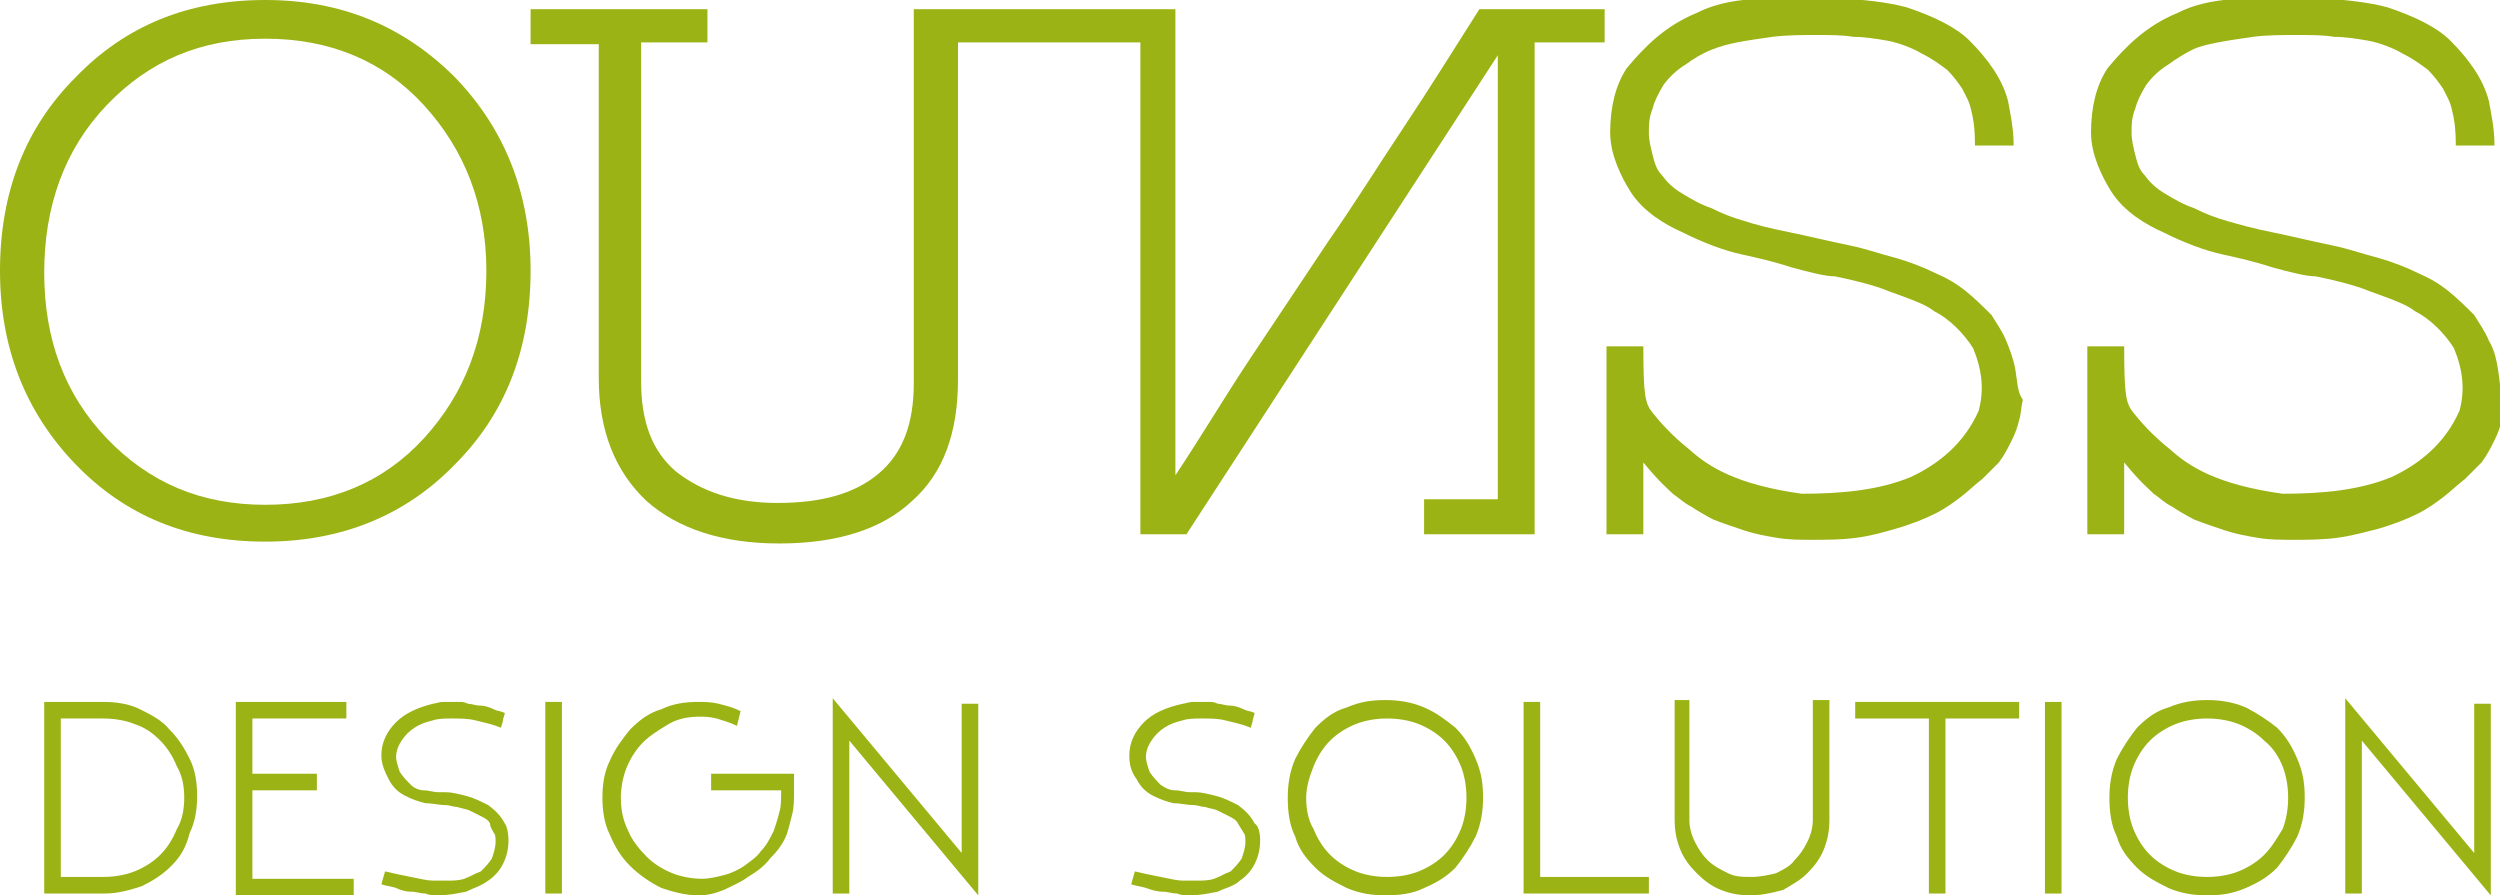
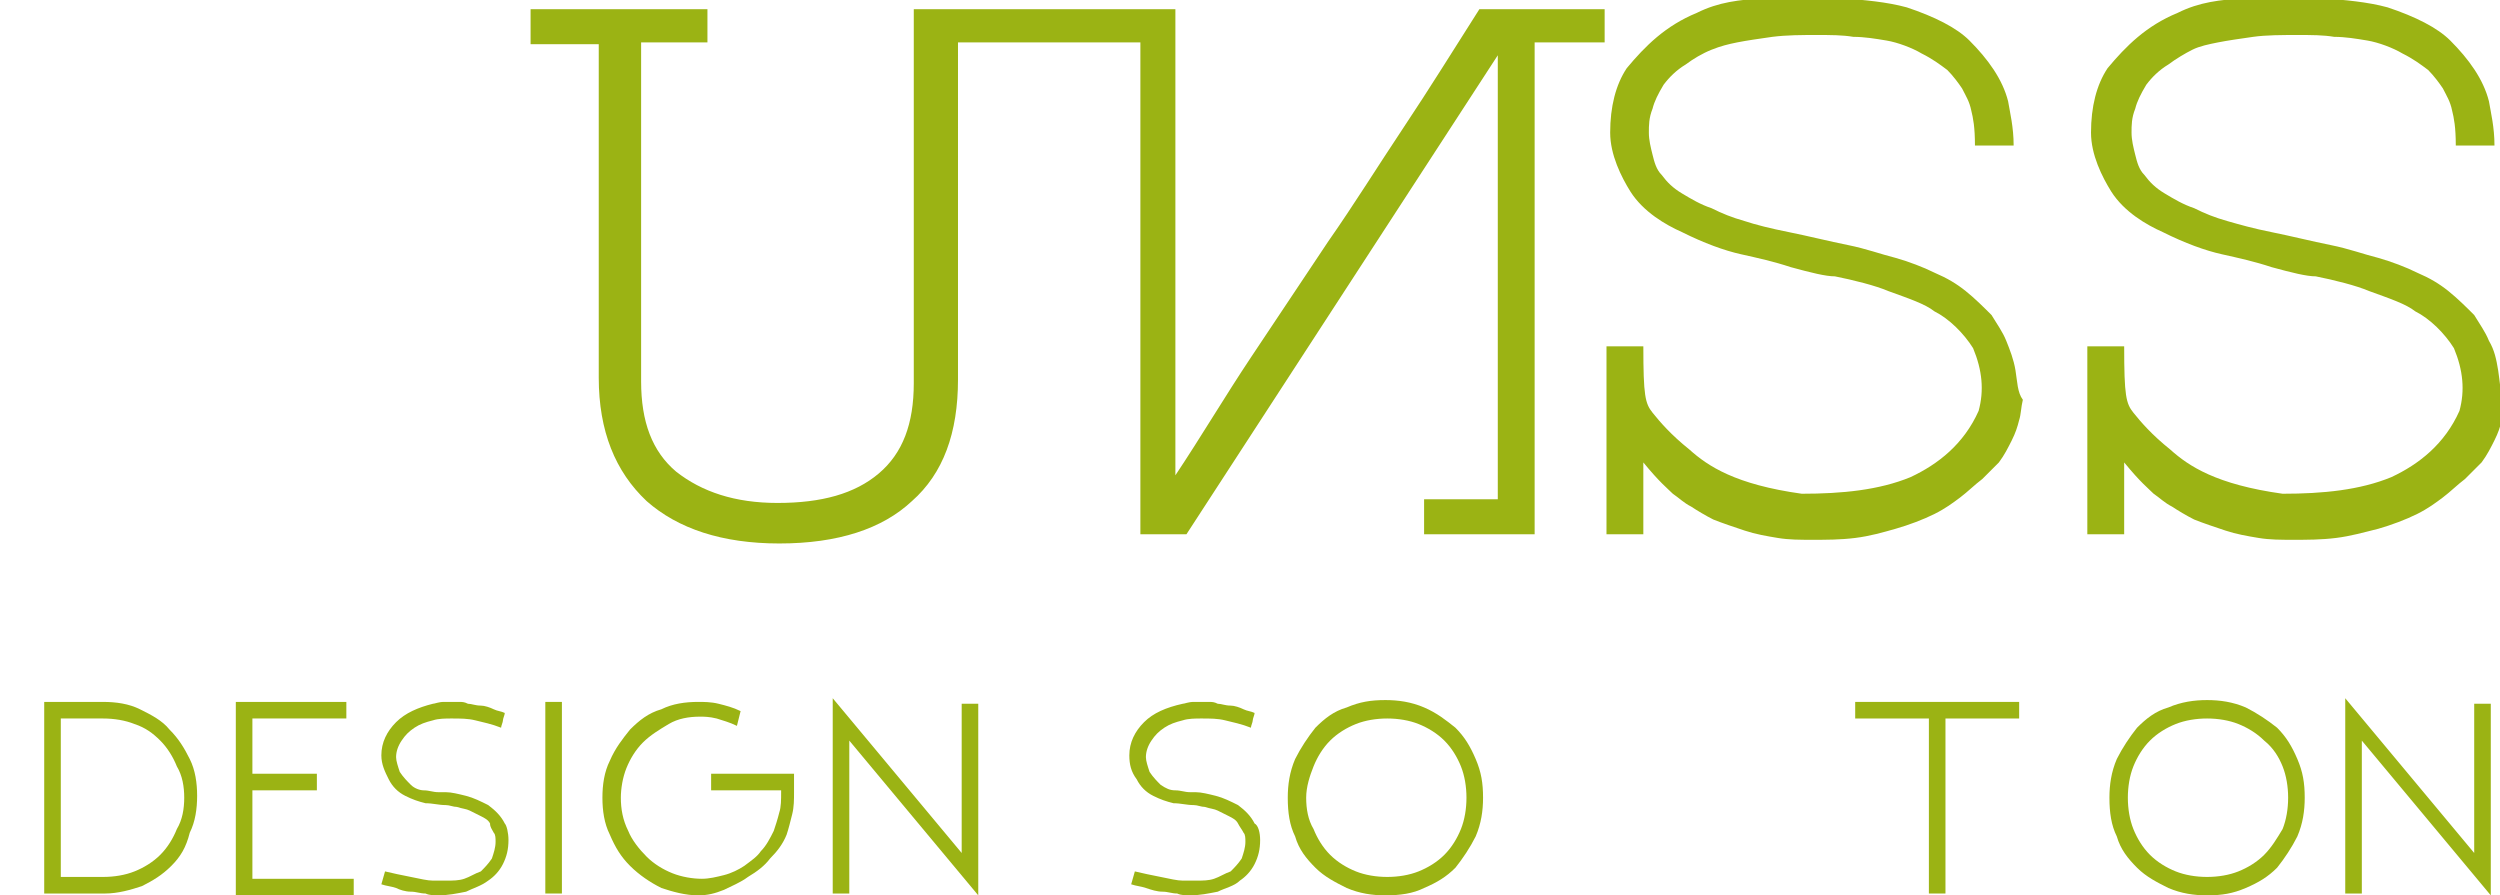
<svg xmlns="http://www.w3.org/2000/svg" version="1.1" id="圖層_1" x="0px" y="0px" width="135.7px" height="48.6px" viewBox="0 0 135.7 48.6" style="enable-background:new 0 0 135.7 48.6;" xml:space="preserve">
  <style type="text/css">
	.st0{fill:#9BB314;}
</style>
  <g>
    <g>
      <path class="st0" d="M135.6,20.1c-0.1-0.6-0.2-1.1-0.5-1.6c-0.2-0.5-0.5-0.9-0.8-1.4c-0.4-0.4-0.9-0.9-1.4-1.3    c-0.5-0.4-1-0.7-1.7-1c-0.6-0.3-1.4-0.6-2.1-0.8c-0.8-0.2-1.6-0.5-2.6-0.7c-1-0.2-2.2-0.5-3.2-0.7c-1-0.2-1.7-0.4-2.4-0.6    c-0.7-0.2-1.2-0.4-1.8-0.7c-0.6-0.2-1.1-0.5-1.6-0.8c-0.5-0.3-0.8-0.6-1.1-1c-0.3-0.3-0.4-0.7-0.5-1.1c-0.1-0.4-0.2-0.8-0.2-1.2    c0-0.4,0-0.8,0.2-1.3c0.1-0.4,0.3-0.8,0.6-1.3c0.3-0.4,0.7-0.8,1.2-1.1c0.4-0.3,0.9-0.6,1.3-0.8c0.4-0.2,0.9-0.3,1.4-0.4    c0.5-0.1,1.2-0.2,1.9-0.3c0.7-0.1,1.6-0.1,2.4-0.1c0.8,0,1.4,0,2,0.1c0.6,0,1.2,0.1,1.8,0.2c0.6,0.1,1.4,0.4,1.9,0.7    c0.6,0.3,1,0.6,1.4,0.9c0.3,0.3,0.6,0.7,0.8,1c0.2,0.4,0.4,0.7,0.5,1.2c0.1,0.4,0.2,0.9,0.2,1.9c0.7,0,1.4,0,2.1,0    c0-1-0.2-1.8-0.3-2.4c-0.3-1.2-1.1-2.3-2.1-3.3c-0.7-0.7-1.9-1.3-3.4-1.8c-1.1-0.3-2.3-0.4-3.6-0.5c-1.5,0-3,0-4.2,0    c-1.3,0.1-2.4,0.2-3.6,0.8c-1.7,0.7-2.8,1.8-3.8,3c-0.6,0.9-0.9,2.1-0.9,3.5c0,1.2,0.6,2.4,1.1,3.2c0.7,1.1,1.9,1.8,2.8,2.2    c1.2,0.6,2.3,1,3.2,1.2c0.9,0.2,1.8,0.4,2.7,0.7c1.1,0.3,1.9,0.5,2.4,0.5c1,0.2,2.2,0.5,2.9,0.8c1.1,0.4,2,0.7,2.5,1.1    c0.8,0.4,1.6,1.2,2.1,2c0.5,1.2,0.6,2.3,0.3,3.4c-0.8,1.8-2.2,2.9-3.7,3.6c-1.7,0.7-3.7,0.9-5.9,0.9c-3.6-0.5-5.1-1.5-6.1-2.4    c-1-0.8-1.6-1.5-2-2c-0.4-0.5-0.5-0.9-0.5-3.6c-0.7,0-1.3,0-2,0c0,2.6,0,5.2,0,7.7c0,0.6,0,1.3,0,1.9V29h2v-0.2c0-0.6,0-1.3,0-1.9    c0-0.6,0-1.2,0-1.8c0.9,1.1,1.3,1.4,1.6,1.7c0.3,0.2,0.6,0.5,1,0.7c0.3,0.2,0.8,0.5,1.2,0.7c0.5,0.2,1.1,0.4,1.7,0.6    c0.6,0.2,1.2,0.3,1.8,0.4c0.6,0.1,1.2,0.1,1.9,0.1c0.7,0,1.5,0,2.3-0.1c0.8-0.1,1.5-0.3,2.3-0.5c0.7-0.2,1.5-0.5,2.1-0.8    c0.6-0.3,1-0.6,1.4-0.9c0.4-0.3,0.8-0.7,1.2-1c0.3-0.3,0.6-0.6,0.9-0.9c0.3-0.4,0.5-0.8,0.7-1.2c0.2-0.4,0.3-0.7,0.4-1.1    c0.1-0.3,0.1-0.7,0.1-1.1C135.7,21.3,135.7,20.7,135.6,20.1z" />
      <path class="st0" d="M109.4,20.1c-0.1-0.6-0.3-1.1-0.5-1.6c-0.2-0.5-0.5-0.9-0.8-1.4c-0.4-0.4-0.9-0.9-1.4-1.3    c-0.5-0.4-1-0.7-1.7-1c-0.6-0.3-1.4-0.6-2.1-0.8c-0.8-0.2-1.6-0.5-2.6-0.7c-1-0.2-2.2-0.5-3.2-0.7c-1-0.2-1.8-0.4-2.4-0.6    c-0.7-0.2-1.2-0.4-1.8-0.7c-0.6-0.2-1.1-0.5-1.6-0.8c-0.5-0.3-0.8-0.6-1.1-1c-0.3-0.3-0.4-0.7-0.5-1.1c-0.1-0.4-0.2-0.8-0.2-1.2    c0-0.4,0-0.8,0.2-1.3c0.1-0.4,0.3-0.8,0.6-1.3c0.3-0.4,0.7-0.8,1.2-1.1c0.4-0.3,0.9-0.6,1.4-0.8c0.5-0.2,0.9-0.3,1.4-0.4    c0.5-0.1,1.2-0.2,1.9-0.3c0.8-0.1,1.6-0.1,2.4-0.1c0.8,0,1.4,0,2,0.1c0.6,0,1.2,0.1,1.8,0.2c0.6,0.1,1.4,0.4,1.9,0.7    c0.6,0.3,1,0.6,1.4,0.9c0.3,0.3,0.6,0.7,0.8,1c0.2,0.4,0.4,0.7,0.5,1.2c0.1,0.4,0.2,0.9,0.2,1.9c0.7,0,1.4,0,2.1,0    c0-1-0.2-1.8-0.3-2.4c-0.3-1.2-1.1-2.3-2.1-3.3c-0.7-0.7-1.9-1.3-3.4-1.8c-1.1-0.3-2.3-0.4-3.6-0.5c-1.6,0-3,0-4.2,0    c-1.3,0.1-2.4,0.2-3.6,0.8c-1.7,0.7-2.8,1.8-3.8,3c-0.6,0.9-0.9,2.1-0.9,3.5c0,1.2,0.6,2.4,1.1,3.2c0.7,1.1,1.9,1.8,2.8,2.2    c1.2,0.6,2.3,1,3.2,1.2c0.9,0.2,1.8,0.4,2.7,0.7c1.1,0.3,1.9,0.5,2.4,0.5c1,0.2,2.2,0.5,2.9,0.8c1.1,0.4,2,0.7,2.5,1.1    c0.8,0.4,1.6,1.2,2.1,2c0.5,1.2,0.6,2.3,0.3,3.4c-0.8,1.8-2.2,2.9-3.7,3.6c-1.7,0.7-3.7,0.9-5.9,0.9c-3.6-0.5-5.1-1.5-6.1-2.4    c-1-0.8-1.6-1.5-2-2c-0.4-0.5-0.5-0.9-0.5-3.6c-0.6,0-1.3,0-2,0c0,2.6,0,5.2,0,7.7c0,0.6,0,1.3,0,1.9V29h2v-0.2c0-0.6,0-1.3,0-1.9    c0-0.6,0-1.2,0-1.8c0.9,1.1,1.3,1.4,1.6,1.7c0.3,0.2,0.6,0.5,1,0.7c0.3,0.2,0.8,0.5,1.2,0.7c0.5,0.2,1.1,0.4,1.7,0.6    c0.6,0.2,1.2,0.3,1.8,0.4c0.6,0.1,1.2,0.1,1.9,0.1c0.7,0,1.5,0,2.3-0.1c0.8-0.1,1.5-0.3,2.2-0.5c0.7-0.2,1.5-0.5,2.1-0.8    c0.6-0.3,1-0.6,1.4-0.9c0.4-0.3,0.8-0.7,1.2-1c0.3-0.3,0.6-0.6,0.9-0.9c0.3-0.4,0.5-0.8,0.7-1.2c0.2-0.4,0.3-0.7,0.4-1.1    c0.1-0.3,0.1-0.7,0.2-1.1C109.5,21.3,109.5,20.7,109.4,20.1z" />
-       <path class="st0" d="M14.4,0C10.2,0,6.8,1.4,4.1,4.2C1.4,6.9,0,10.4,0,14.7c0,4.2,1.4,7.7,4.1,10.5c2.7,2.8,6.1,4.2,10.3,4.2    c4.1,0,7.6-1.4,10.3-4.2c2.7-2.7,4.1-6.2,4.1-10.5c0-4.2-1.4-7.7-4.1-10.5C21.9,1.4,18.5,0,14.4,0z M23,23.8    c-2.2,2.4-5.1,3.6-8.6,3.6c-3.5,0-6.3-1.2-8.6-3.6c-2.3-2.4-3.4-5.4-3.4-9c0-3.6,1.1-6.7,3.4-9.1c2.3-2.4,5.1-3.6,8.6-3.6    c3.5,0,6.4,1.2,8.6,3.6c2.2,2.4,3.4,5.4,3.4,9C26.4,18.4,25.2,21.4,23,23.8z" />
      <path class="st0" d="M80.3,0.5c-1.4,2.2-2.7,4.3-4.1,6.4c-1.4,2.1-2.7,4.2-4.1,6.2c-1.4,2.1-2.8,4.2-4.2,6.3    c-1.4,2.1-2.7,4.3-4.1,6.4V2.3V0.5H60h-1.8h-2.6h-6v1.9v18.4c0,2.2-0.6,3.8-1.9,4.9c-1.3,1.1-3.1,1.6-5.5,1.6    c-2.3,0-4.1-0.6-5.5-1.7c-1.3-1.1-1.9-2.7-1.9-4.9V2.3h3.6V0.5h-9.6v1.9h3.7v18.1c0,2.9,0.9,5.1,2.6,6.7c1.7,1.5,4.1,2.3,7.2,2.3    c3.2,0,5.6-0.8,7.2-2.3c1.7-1.5,2.5-3.7,2.5-6.6V2.3h3.7h2.6H60h1.9V29h2.5L81.3,3v24.1h-4V29h6v-1.9V2.3h3.8V0.5H80.3z" />
    </g>
    <g>
      <path class="st0" d="M5.6,38.1c0.7,0,1.4,0.1,2,0.4c0.6,0.3,1.2,0.6,1.6,1.1c0.5,0.5,0.8,1,1.1,1.6c0.3,0.6,0.4,1.3,0.4,2    c0,0.7-0.1,1.4-0.4,2C10.1,46,9.8,46.5,9.3,47c-0.5,0.5-1,0.8-1.6,1.1c-0.6,0.2-1.3,0.4-2,0.4H2.4V38.1H5.6z M10,43.3    c0-0.6-0.1-1.2-0.4-1.7c-0.2-0.5-0.5-1-0.9-1.4c-0.4-0.4-0.8-0.7-1.4-0.9C6.8,39.1,6.2,39,5.6,39H3.3v8.6h2.3    c0.6,0,1.2-0.1,1.7-0.3c0.5-0.2,1-0.5,1.4-0.9C9.1,46,9.4,45.5,9.6,45C9.9,44.5,10,43.9,10,43.3z" />
      <path class="st0" d="M12.8,48.5V38.1h6V39h-5.1v3h3.5v0.9h-3.5v4.8h5.5v0.9H12.8z" />
      <path class="st0" d="M27.6,45.6c0,0.5-0.1,0.9-0.3,1.3c-0.2,0.4-0.5,0.7-0.8,0.9c-0.4,0.3-0.8,0.4-1.2,0.6c-0.5,0.1-1,0.2-1.5,0.2    c-0.2,0-0.5,0-0.7-0.1c-0.3,0-0.5-0.1-0.8-0.1c-0.3,0-0.6-0.1-0.8-0.2c-0.3-0.1-0.5-0.1-0.8-0.2l0.2-0.7c0.4,0.1,0.9,0.2,1.4,0.3    c0.5,0.1,0.9,0.2,1.2,0.2h0.7c0.4,0,0.7,0,1-0.1c0.3-0.1,0.6-0.3,0.9-0.4c0.2-0.2,0.4-0.4,0.6-0.7c0.1-0.3,0.2-0.6,0.2-0.9    c0-0.2,0-0.4-0.1-0.5c-0.1-0.2-0.2-0.3-0.2-0.5c-0.1-0.2-0.3-0.3-0.5-0.4c-0.2-0.1-0.4-0.2-0.6-0.3c-0.2-0.1-0.4-0.1-0.7-0.2    c-0.2,0-0.4-0.1-0.6-0.1c-0.4,0-0.7-0.1-1.1-0.1c-0.4-0.1-0.7-0.2-1.1-0.4c-0.4-0.2-0.7-0.5-0.9-0.9c-0.2-0.4-0.4-0.8-0.4-1.3    c0-0.7,0.3-1.3,0.8-1.8c0.5-0.5,1.2-0.8,2-1c0.1,0,0.3-0.1,0.6-0.1c0.3,0,0.5,0,0.8,0c0.2,0,0.3,0,0.5,0.1c0.2,0,0.4,0.1,0.7,0.1    c0.2,0,0.5,0.1,0.7,0.2c0.2,0.1,0.4,0.1,0.6,0.2c0,0.1-0.1,0.3-0.1,0.4c0,0.1-0.1,0.3-0.1,0.4c-0.5-0.2-1-0.3-1.4-0.4    c-0.4-0.1-0.8-0.1-1.3-0.1c-0.3,0-0.7,0-1,0.1c-0.4,0.1-0.7,0.2-1,0.4c-0.3,0.2-0.5,0.4-0.7,0.7c-0.2,0.3-0.3,0.6-0.3,0.9    c0,0.2,0.1,0.5,0.2,0.8c0.2,0.3,0.4,0.5,0.6,0.7c0.2,0.2,0.5,0.3,0.7,0.3c0.3,0,0.5,0.1,0.8,0.1h0.2c0,0,0.1,0,0.1,0    c0,0,0.1,0,0.1,0c0.3,0,0.7,0.1,1.1,0.2c0.4,0.1,0.8,0.3,1.2,0.5c0.4,0.3,0.7,0.6,0.9,1C27.5,44.8,27.6,45.2,27.6,45.6z" />
      <path class="st0" d="M30.5,38.1v10.4h-0.9V38.1H30.5z" />
      <path class="st0" d="M43.1,42c0,0.1,0,0.3,0,0.5c0,0.2,0,0.4,0,0.5c0,0.4,0,0.8-0.1,1.2c-0.1,0.4-0.2,0.8-0.3,1.1    c-0.2,0.5-0.5,0.9-0.9,1.3c-0.3,0.4-0.7,0.7-1.2,1c-0.4,0.3-0.9,0.5-1.3,0.7c-0.5,0.2-0.9,0.3-1.4,0.3c-0.7,0-1.4-0.2-2-0.4    c-0.6-0.3-1.2-0.7-1.7-1.2c-0.5-0.5-0.8-1-1.1-1.7c-0.3-0.6-0.4-1.3-0.4-2c0-0.7,0.1-1.4,0.4-2c0.3-0.7,0.7-1.2,1.1-1.7    c0.5-0.5,1-0.9,1.7-1.1c0.6-0.3,1.3-0.4,2-0.4c0.3,0,0.7,0,1.1,0.1c0.4,0.1,0.8,0.2,1.2,0.4L40,39.4c-0.4-0.2-0.8-0.3-1.1-0.4    c-0.4-0.1-0.7-0.1-0.9-0.1c-0.6,0-1.2,0.1-1.7,0.4c-0.5,0.3-1,0.6-1.4,1c-0.4,0.4-0.7,0.9-0.9,1.4c-0.2,0.5-0.3,1.1-0.3,1.6    c0,0.6,0.1,1.2,0.4,1.8c0.2,0.5,0.6,1,1,1.4c0.4,0.4,0.9,0.7,1.4,0.9c0.5,0.2,1.1,0.3,1.6,0.3c0.4,0,0.8-0.1,1.2-0.2    c0.4-0.1,0.8-0.3,1.1-0.5c0.4-0.3,0.7-0.5,0.9-0.8c0.3-0.3,0.5-0.7,0.7-1.1v0c0.1-0.3,0.2-0.6,0.3-1c0.1-0.3,0.1-0.7,0.1-1.1v-0.1    h-3.8V42H43.1z" />
      <path class="st0" d="M53.1,38.2v10.4l-7-8.4v8.3h-0.9V37.9l7,8.4v-8.1H53.1z" />
      <path class="st0" d="M68.4,45.6c0,0.5-0.1,0.9-0.3,1.3c-0.2,0.4-0.5,0.7-0.8,0.9c-0.3,0.3-0.8,0.4-1.2,0.6c-0.5,0.1-1,0.2-1.5,0.2    c-0.2,0-0.5,0-0.7-0.1c-0.3,0-0.5-0.1-0.8-0.1c-0.3,0-0.6-0.1-0.9-0.2c-0.3-0.1-0.5-0.1-0.8-0.2l0.2-0.7c0.4,0.1,0.9,0.2,1.4,0.3    c0.5,0.1,0.9,0.2,1.2,0.2h0.7c0.4,0,0.7,0,1-0.1c0.3-0.1,0.6-0.3,0.9-0.4c0.2-0.2,0.4-0.4,0.6-0.7c0.1-0.3,0.2-0.6,0.2-0.9    c0-0.2,0-0.4-0.1-0.5c-0.1-0.2-0.2-0.3-0.3-0.5c-0.1-0.2-0.3-0.3-0.5-0.4c-0.2-0.1-0.4-0.2-0.6-0.3c-0.2-0.1-0.4-0.1-0.7-0.2    c-0.2,0-0.4-0.1-0.6-0.1c-0.4,0-0.7-0.1-1.1-0.1c-0.4-0.1-0.7-0.2-1.1-0.4c-0.4-0.2-0.7-0.5-0.9-0.9c-0.3-0.4-0.4-0.8-0.4-1.3    c0-0.7,0.3-1.3,0.8-1.8c0.5-0.5,1.2-0.8,2.1-1c0.1,0,0.3-0.1,0.6-0.1c0.2,0,0.5,0,0.8,0c0.2,0,0.3,0,0.5,0.1    c0.2,0,0.4,0.1,0.7,0.1c0.2,0,0.5,0.1,0.7,0.2c0.2,0.1,0.4,0.1,0.6,0.2c0,0.1-0.1,0.3-0.1,0.4c0,0.1-0.1,0.3-0.1,0.4    c-0.5-0.2-1-0.3-1.4-0.4c-0.4-0.1-0.8-0.1-1.3-0.1c-0.3,0-0.7,0-1,0.1c-0.4,0.1-0.7,0.2-1,0.4c-0.3,0.2-0.5,0.4-0.7,0.7    c-0.2,0.3-0.3,0.6-0.3,0.9c0,0.2,0.1,0.5,0.2,0.8c0.2,0.3,0.4,0.5,0.6,0.7c0.3,0.2,0.5,0.3,0.8,0.3c0.3,0,0.5,0.1,0.8,0.1h0.1    c0,0,0.1,0,0.1,0c0,0,0.1,0,0.1,0c0.3,0,0.7,0.1,1.1,0.2c0.4,0.1,0.8,0.3,1.2,0.5c0.4,0.3,0.7,0.6,0.9,1    C68.3,44.8,68.4,45.2,68.4,45.6z" />
      <path class="st0" d="M75.2,38c0.7,0,1.4,0.1,2.1,0.4c0.7,0.3,1.2,0.7,1.7,1.1c0.5,0.5,0.8,1,1.1,1.7c0.3,0.7,0.4,1.3,0.4,2.1    c0,0.7-0.1,1.4-0.4,2.1c-0.3,0.6-0.7,1.2-1.1,1.7c-0.5,0.5-1,0.8-1.7,1.1c-0.6,0.3-1.3,0.4-2.1,0.4c-0.7,0-1.4-0.1-2.1-0.4    c-0.6-0.3-1.2-0.6-1.7-1.1c-0.5-0.5-0.9-1-1.1-1.7c-0.3-0.6-0.4-1.3-0.4-2.1c0-0.7,0.1-1.4,0.4-2.1c0.3-0.6,0.7-1.2,1.1-1.7    c0.5-0.5,1-0.9,1.7-1.1C73.8,38.1,74.4,38,75.2,38z M79.6,43.3c0-0.6-0.1-1.2-0.3-1.7c-0.2-0.5-0.5-1-0.9-1.4    c-0.4-0.4-0.9-0.7-1.4-0.9c-0.5-0.2-1.1-0.3-1.7-0.3c-0.6,0-1.2,0.1-1.7,0.3c-0.5,0.2-1,0.5-1.4,0.9c-0.4,0.4-0.7,0.9-0.9,1.4    c-0.2,0.5-0.4,1.1-0.4,1.7c0,0.6,0.1,1.2,0.4,1.7c0.2,0.5,0.5,1,0.9,1.4c0.4,0.4,0.9,0.7,1.4,0.9c0.5,0.2,1.1,0.3,1.7,0.3    c0.6,0,1.2-0.1,1.7-0.3c0.5-0.2,1-0.5,1.4-0.9c0.4-0.4,0.7-0.9,0.9-1.4C79.5,44.5,79.6,43.9,79.6,43.3z" />
-       <path class="st0" d="M89.5,47.6v0.9h-6.8V38.1h0.9v9.5H89.5z" />
-       <path class="st0" d="M95,48.6c-0.6,0-1.1-0.1-1.6-0.3c-0.5-0.2-0.9-0.5-1.3-0.9c-0.4-0.4-0.7-0.8-0.9-1.3c-0.2-0.5-0.3-1-0.3-1.6    v-6.5h0.8v6.5c0,0.4,0.1,0.8,0.3,1.2c0.2,0.4,0.4,0.7,0.7,1c0.3,0.3,0.7,0.5,1.1,0.7c0.4,0.2,0.8,0.2,1.3,0.2    c0.4,0,0.9-0.1,1.3-0.2c0.4-0.2,0.8-0.4,1-0.7c0.3-0.3,0.5-0.6,0.7-1c0.2-0.4,0.3-0.8,0.3-1.2v-6.5h0.9v6.5c0,0.6-0.1,1.1-0.3,1.6    c-0.2,0.5-0.5,0.9-0.9,1.3c-0.4,0.4-0.8,0.6-1.3,0.9C96.1,48.5,95.5,48.6,95,48.6z" />
      <path class="st0" d="M109.6,38.1V39h-4v9.5h-0.9V39h-4v-0.9H109.6z" />
-       <path class="st0" d="M111.9,38.1v10.4h-0.9V38.1H111.9z" />
      <path class="st0" d="M119.8,38c0.7,0,1.4,0.1,2.1,0.4c0.6,0.3,1.2,0.7,1.7,1.1c0.5,0.5,0.8,1,1.1,1.7c0.3,0.7,0.4,1.3,0.4,2.1    c0,0.7-0.1,1.4-0.4,2.1c-0.3,0.6-0.7,1.2-1.1,1.7c-0.5,0.5-1,0.8-1.7,1.1c-0.7,0.3-1.3,0.4-2.1,0.4c-0.7,0-1.4-0.1-2.1-0.4    c-0.6-0.3-1.2-0.6-1.7-1.1c-0.5-0.5-0.9-1-1.1-1.7c-0.3-0.6-0.4-1.3-0.4-2.1c0-0.7,0.1-1.4,0.4-2.1c0.3-0.6,0.7-1.2,1.1-1.7    c0.5-0.5,1-0.9,1.7-1.1C118.4,38.1,119.1,38,119.8,38z M124.2,43.3c0-0.6-0.1-1.2-0.3-1.7c-0.2-0.5-0.5-1-1-1.4    c-0.4-0.4-0.9-0.7-1.4-0.9c-0.5-0.2-1.1-0.3-1.7-0.3c-0.6,0-1.2,0.1-1.7,0.3c-0.5,0.2-1,0.5-1.4,0.9c-0.4,0.4-0.7,0.9-0.9,1.4    c-0.2,0.5-0.3,1.1-0.3,1.7c0,0.6,0.1,1.2,0.3,1.7c0.2,0.5,0.5,1,0.9,1.4c0.4,0.4,0.9,0.7,1.4,0.9c0.5,0.2,1.1,0.3,1.7,0.3    c0.6,0,1.2-0.1,1.7-0.3c0.5-0.2,1-0.5,1.4-0.9c0.4-0.4,0.7-0.9,1-1.4C124.1,44.5,124.2,43.9,124.2,43.3z" />
      <path class="st0" d="M135.2,38.2v10.4l-7-8.4v8.3h-0.9V37.9l7,8.4v-8.1H135.2z" />
    </g>
  </g>
</svg>